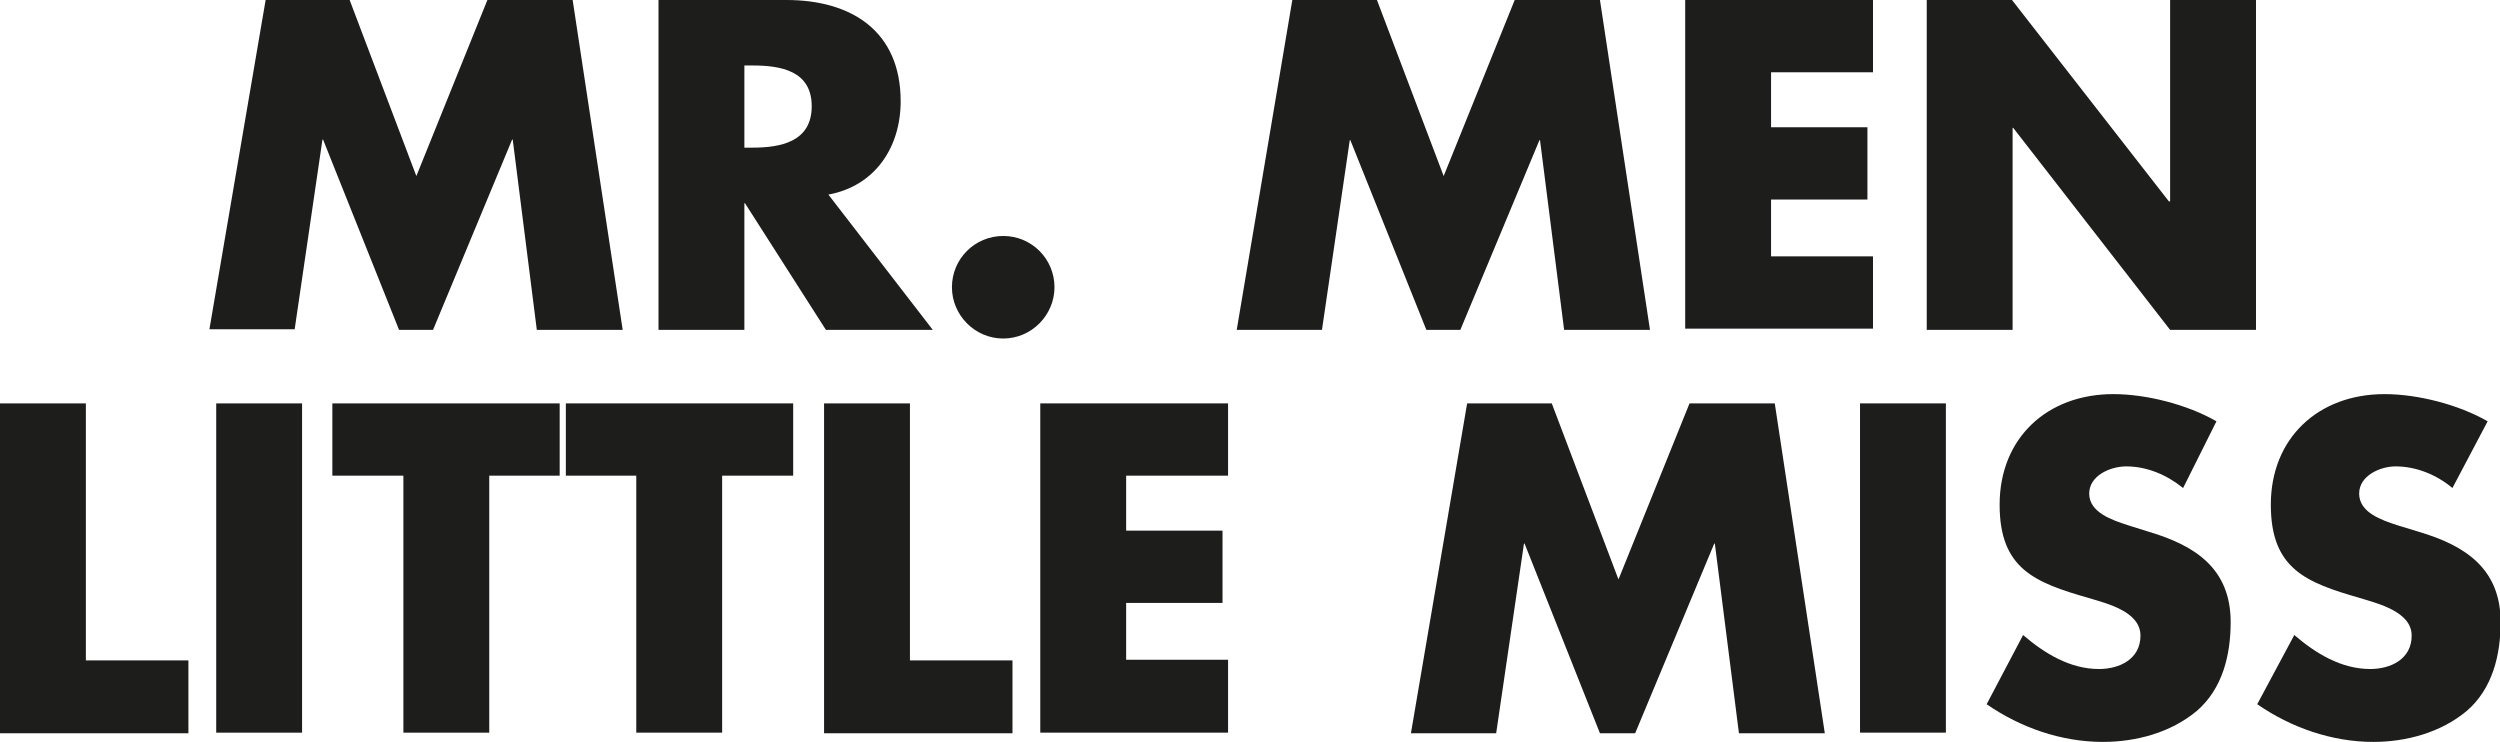
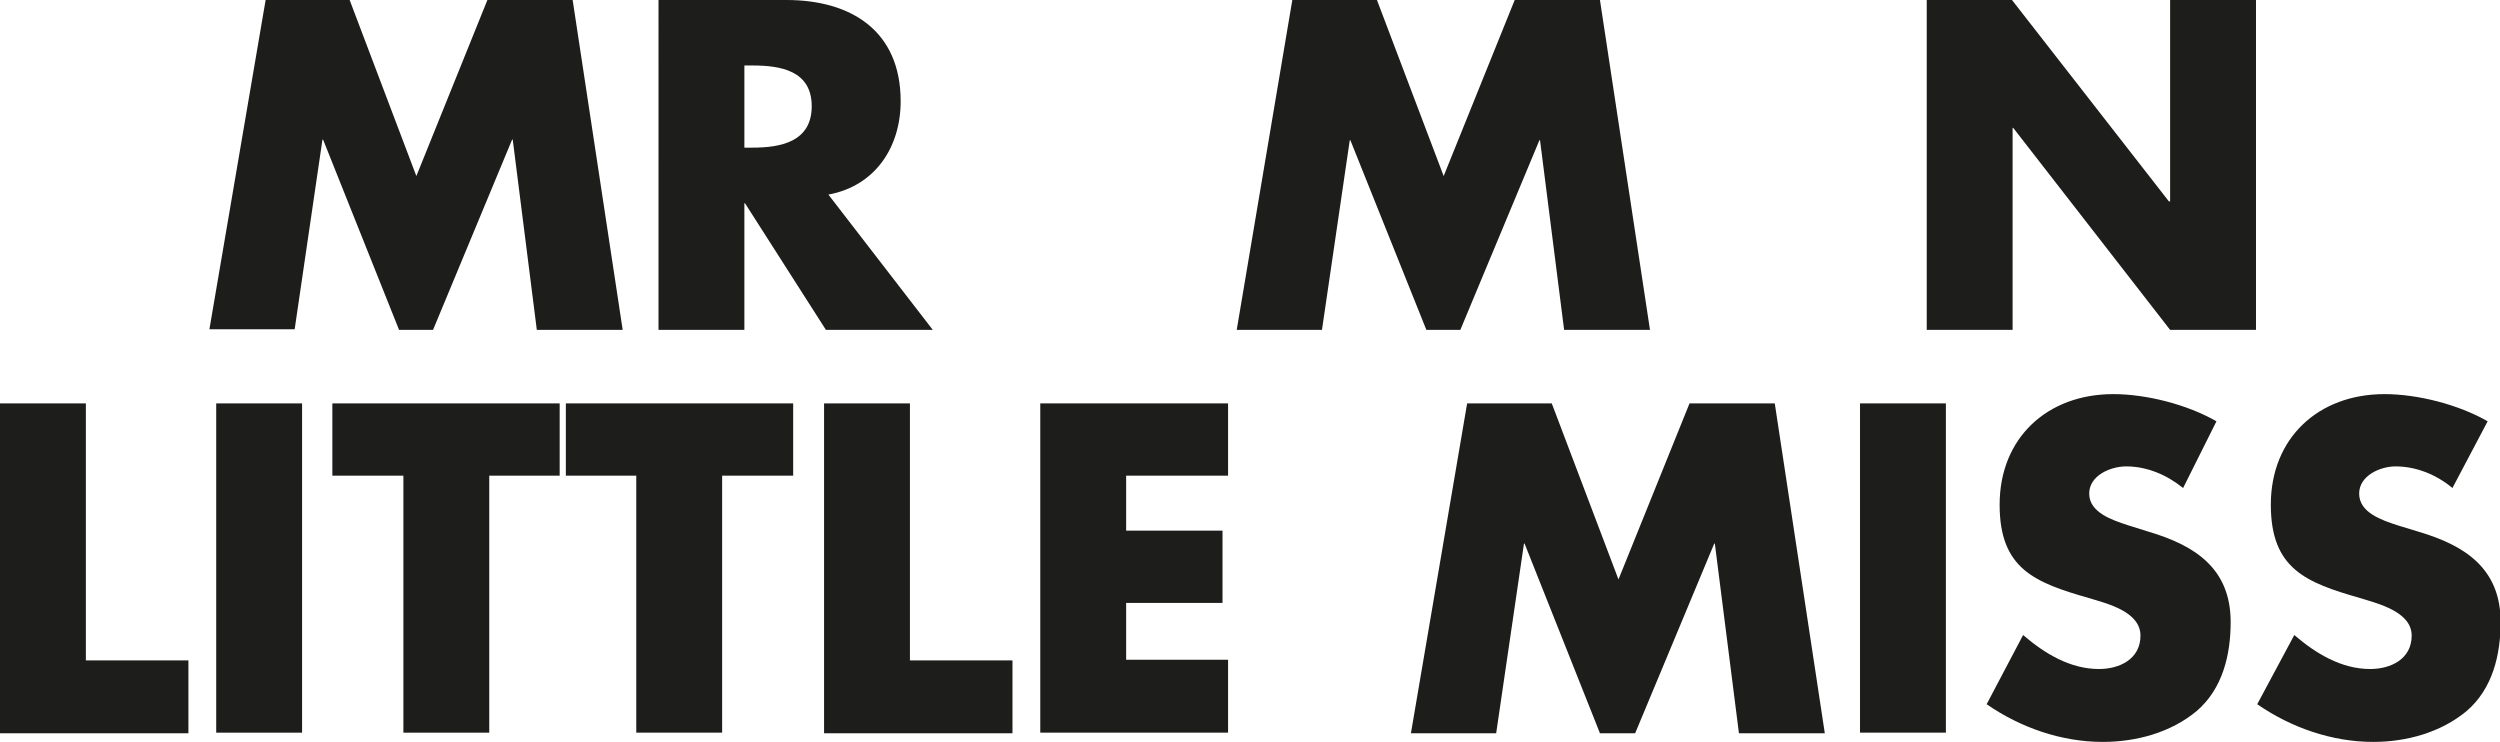
<svg xmlns="http://www.w3.org/2000/svg" version="1.1" id="Layer_1" x="0px" y="0px" viewBox="0 0 404.7 120.1" style="enable-background:new 0 0 404.7 120.1;" xml:space="preserve">
  <style type="text/css">
	.st0{fill:#1D1D1B;}
</style>
  <g>
    <g>
      <g>
        <g>
          <path class="st0" d="M43,0h13.6l10.8,28.5L78.9,0h13.8l8.1,53.4H86.9L83,22.6h-0.1L70.1,53.4h-5.5L52.3,22.6h-0.1l-4.5,30.7      H33.9L43,0z" />
          <path class="st0" d="M151,53.4h-17.3l-13.1-20.5h-0.1v20.5h-13.9V0h20.7c10.5,0,18.5,5,18.5,16.4c0,7.4-4.1,13.7-11.7,15.1      L151,53.4z M120.5,23.9h1.3c4.5,0,9.6-0.9,9.6-6.7c0-5.8-5.1-6.6-9.6-6.6h-1.3V23.9z" />
-           <path class="st0" d="M170.7,46.5c0,4.5-3.7,8.3-8.3,8.3c-4.6,0-8.3-3.8-8.3-8.3c0-4.6,3.7-8.3,8.3-8.3      C167,38.2,170.7,41.9,170.7,46.5z" />
          <path class="st0" d="M209.2,0h13.7l10.8,28.5L245.2,0h13.8l8.1,53.4h-13.9l-3.9-30.7h-0.1l-12.8,30.7h-5.5l-12.3-30.7h-0.1      l-4.5,30.7h-13.8L209.2,0z" />
-           <path class="st0" d="M286.7,11.7v8.9h15.6v11.7h-15.6v9.2h16.5v11.7h-30.4V0h30.4v11.7H286.7z" />
          <path class="st0" d="M311.8,0h13.9l25.4,32.6h0.2V0h13.9v53.4h-13.9l-25.4-32.7h-0.1v32.7h-13.9V0z" />
          <path class="st0" d="M13.9,106.9h16.6v11.8H0V65.3h13.9V106.9z" />
          <path class="st0" d="M48.9,118.6H35V65.3h13.9V118.6z" />
          <path class="st0" d="M79.2,118.6H65.3V77H53.8V65.3h36.8V77H79.2V118.6z" />
          <path class="st0" d="M116.9,118.6H103V77H91.6V65.3h36.8V77h-11.5V118.6z" />
          <path class="st0" d="M147.3,106.9h16.6v11.8h-30.5V65.3h13.9V106.9z" />
          <path class="st0" d="M182.3,77v8.9h15.6v11.7h-15.6v9.2h16.5v11.8h-30.4V65.3h30.4V77H182.3z" />
          <path class="st0" d="M237.5,65.3h13.7l10.8,28.5l11.5-28.5h13.8l8.1,53.4h-13.9l-3.9-30.7h-0.1l-12.8,30.7H259l-12.2-30.7h-0.1      l-4.5,30.7h-13.8L237.5,65.3z" />
          <path class="st0" d="M315,118.6h-13.9V65.3H315V118.6z" />
          <path class="st0" d="M353.4,79c-2.6-2.1-5.8-3.5-9.2-3.5c-2.6,0-6,1.5-6,4.4c0,3.1,3.8,4.3,6.2,5.1l3.5,1.1      c7.4,2.2,13.2,5.9,13.2,14.6c0,5.3-1.3,10.8-5.5,14.4c-4.2,3.5-9.8,5-15.2,5c-6.7,0-13.3-2.3-18.8-6.1l5.9-11.2      c3.5,3,7.6,5.5,12.3,5.5c3.3,0,6.7-1.6,6.7-5.4c0-3.9-5.4-5.2-8.4-6.1c-8.7-2.5-14.4-4.7-14.4-15.1c0-10.8,7.7-17.9,18.4-17.9      c5.4,0,12,1.7,16.7,4.4L353.4,79z" />
          <path class="st0" d="M397,79c-2.5-2.1-5.8-3.5-9.2-3.5c-2.5,0-5.9,1.5-5.9,4.4c0,3.1,3.7,4.3,6.1,5.1l3.6,1.1      c7.4,2.2,13.2,5.9,13.2,14.6c0,5.3-1.3,10.8-5.5,14.4c-4.2,3.5-9.8,5-15.1,5c-6.7,0-13.3-2.3-18.8-6.1l6-11.2      c3.5,3,7.6,5.5,12.3,5.5c3.3,0,6.7-1.6,6.7-5.4c0-3.9-5.5-5.2-8.4-6.1c-8.7-2.5-14.4-4.7-14.4-15.1c0-10.8,7.7-17.9,18.4-17.9      c5.4,0,12,1.7,16.7,4.4L397,79z" />
        </g>
      </g>
    </g>
  </g>
</svg>